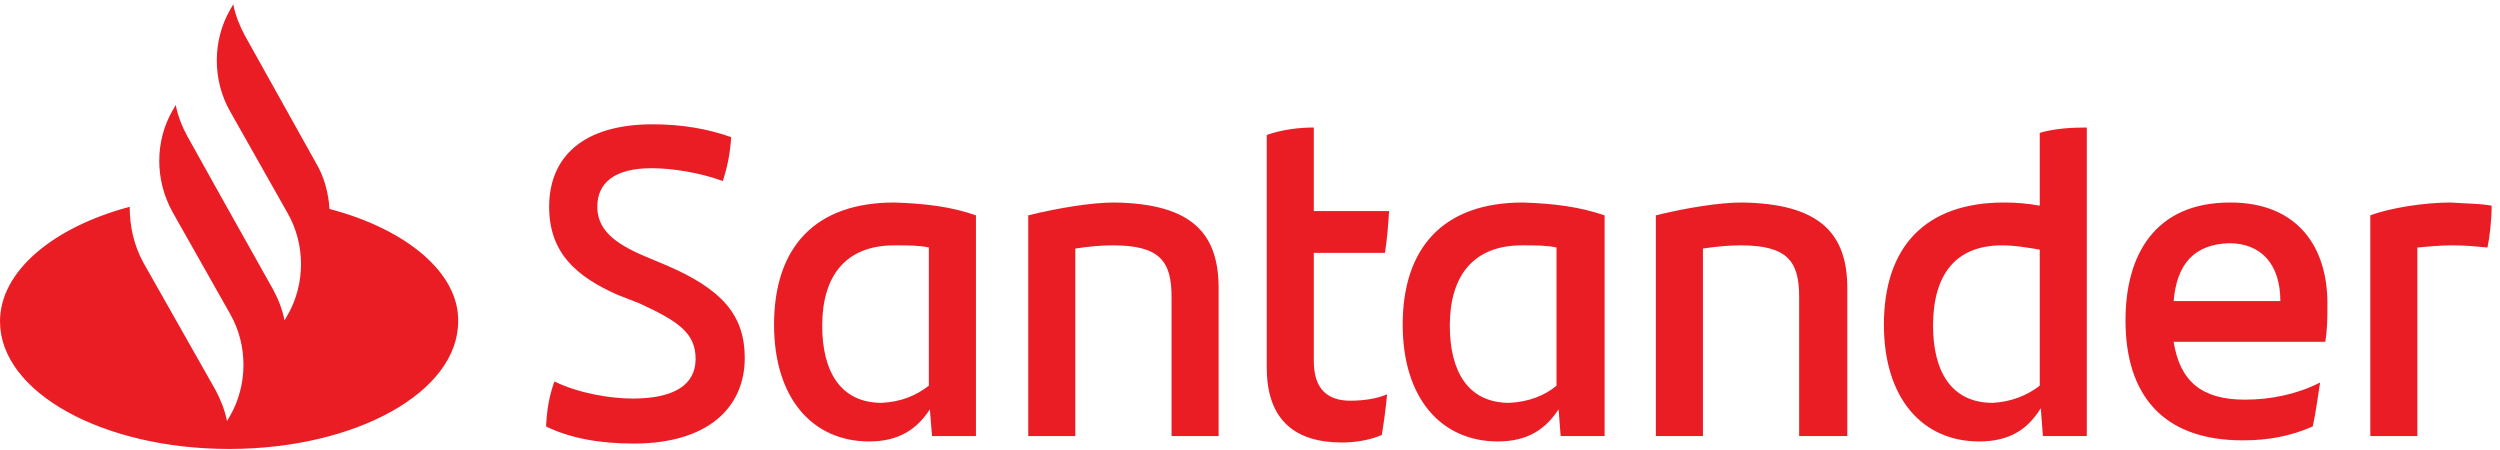
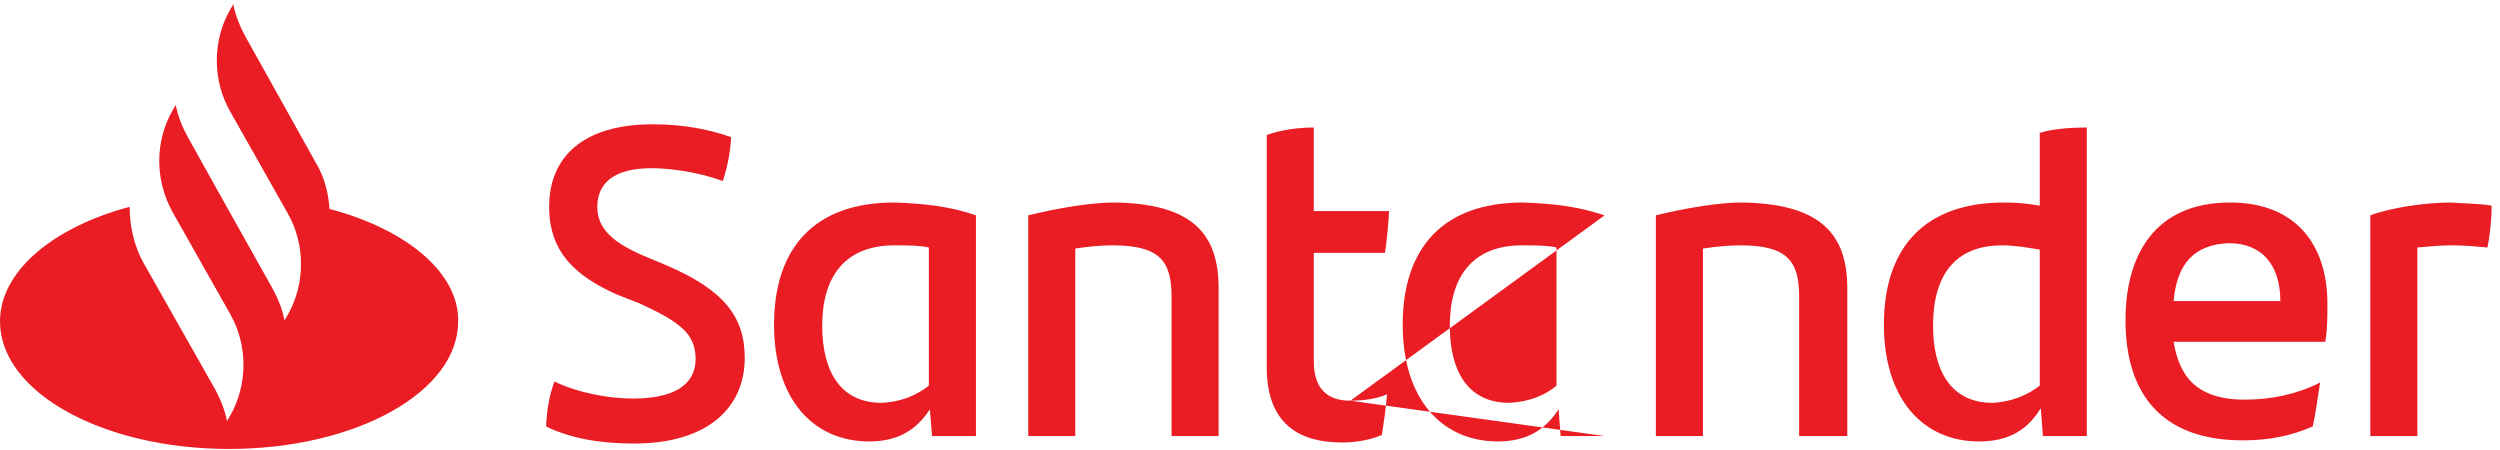
<svg xmlns="http://www.w3.org/2000/svg" width="50px" height="9px" viewBox="0 0 50 9" version="1.1">
  <title>Banco_Santander_Logotipo</title>
  <desc>Created with Sketch.</desc>
  <g id="4-Cliente" stroke="none" stroke-width="1" fill="none" fill-rule="evenodd">
    <g id="4-cliente-1.1" transform="translate(-47, -3739)" fill="#EA1D25" fill-rule="nonzero">
      <g id="Banco_Santander_Logotipo" transform="translate(47, 3739)">
-         <path d="M6.59,4.179 C6.569,3.857 6.485,3.536 6.318,3.257 L4.895,0.707 C4.791,0.514 4.707,0.3 4.665,0.086 L4.603,0.193 C4.247,0.814 4.247,1.607 4.603,2.229 L5.753,4.264 C6.109,4.886 6.109,5.679 5.753,6.3 L5.69,6.407 C5.649,6.193 5.565,5.979 5.46,5.786 L4.414,3.921 L3.745,2.721 C3.64,2.529 3.556,2.314 3.515,2.1 L3.452,2.207 C3.096,2.829 3.096,3.6 3.452,4.243 L4.603,6.279 C4.958,6.9 4.958,7.693 4.603,8.314 L4.54,8.421 C4.498,8.207 4.414,7.993 4.31,7.8 L2.866,5.25 C2.678,4.907 2.594,4.521 2.594,4.136 C1.067,4.543 0,5.421 0,6.429 C0,7.843 2.05,8.979 4.582,8.979 C7.113,8.979 9.163,7.843 9.163,6.429 C9.184,5.464 8.138,4.586 6.59,4.179 Z M10.921,8.529 C10.941,8.164 10.983,7.929 11.088,7.629 C11.569,7.864 12.197,7.971 12.657,7.971 C13.452,7.971 13.912,7.714 13.912,7.179 C13.912,6.664 13.577,6.429 12.782,6.064 L12.343,5.893 C11.527,5.529 10.983,5.057 10.983,4.136 C10.983,3.129 11.674,2.486 13.054,2.486 C13.619,2.486 14.142,2.571 14.623,2.743 C14.603,3.086 14.54,3.364 14.456,3.621 C13.996,3.45 13.431,3.364 13.033,3.364 C12.28,3.364 11.946,3.664 11.946,4.136 C11.946,4.586 12.28,4.864 12.887,5.121 L13.347,5.314 C14.435,5.786 14.895,6.3 14.895,7.157 C14.895,8.164 14.142,8.871 12.678,8.871 C11.987,8.871 11.402,8.764 10.921,8.529 Z M19.519,4.307 L19.519,8.721 L18.64,8.721 L18.598,8.186 C18.347,8.571 17.992,8.829 17.385,8.829 C16.255,8.829 15.481,7.971 15.481,6.493 C15.481,4.95 16.297,4.05 17.887,4.05 C18.515,4.071 19.038,4.136 19.519,4.307 Z M18.577,7.714 L18.577,4.95 C18.389,4.907 18.159,4.907 17.887,4.907 C16.904,4.907 16.444,5.529 16.444,6.514 C16.444,7.414 16.799,8.057 17.636,8.057 C18.033,8.036 18.326,7.907 18.577,7.714 Z M24.372,5.764 L24.372,8.721 L23.431,8.721 L23.431,5.936 C23.431,5.229 23.201,4.907 22.259,4.907 C22.029,4.907 21.778,4.929 21.506,4.971 L21.506,8.721 L20.565,8.721 L20.565,4.307 C21.172,4.157 21.841,4.05 22.28,4.05 C23.87,4.071 24.372,4.693 24.372,5.764 Z M27.008,8.014 C27.28,8.014 27.552,7.971 27.741,7.886 C27.72,8.143 27.678,8.443 27.636,8.7 C27.385,8.807 27.092,8.85 26.841,8.85 C25.921,8.85 25.335,8.421 25.335,7.35 L25.335,2.7 C25.628,2.593 25.983,2.55 26.276,2.55 L26.276,4.221 L27.782,4.221 C27.762,4.521 27.741,4.8 27.699,5.057 L26.276,5.057 L26.276,7.221 C26.276,7.779 26.548,8.014 27.008,8.014 Z M32.092,4.307 L32.092,8.721 L31.213,8.721 L31.172,8.186 C30.921,8.571 30.565,8.829 29.958,8.829 C28.828,8.829 28.054,7.971 28.054,6.493 C28.054,4.95 28.87,4.05 30.46,4.05 C31.088,4.071 31.59,4.136 32.092,4.307 Z M31.13,7.714 L31.13,4.95 C30.941,4.907 30.711,4.907 30.439,4.907 C29.456,4.907 28.996,5.529 28.996,6.514 C28.996,7.414 29.351,8.057 30.188,8.057 C30.586,8.036 30.9,7.907 31.13,7.714 Z M36.946,5.764 L36.946,8.721 L35.983,8.721 L35.983,5.936 C35.983,5.229 35.753,4.907 34.812,4.907 C34.582,4.907 34.331,4.929 34.059,4.971 L34.059,8.721 L33.117,8.721 L33.117,4.307 C33.724,4.157 34.393,4.05 34.833,4.05 C36.423,4.071 36.946,4.693 36.946,5.764 Z M41.736,2.55 L41.736,8.721 L40.858,8.721 L40.816,8.164 C40.565,8.571 40.209,8.829 39.582,8.829 C38.452,8.829 37.678,7.971 37.678,6.493 C37.678,4.95 38.494,4.05 40.084,4.05 C40.335,4.05 40.565,4.071 40.795,4.114 L40.795,2.657 C41.088,2.571 41.423,2.55 41.736,2.55 Z M40.795,7.714 L40.795,4.993 C40.544,4.95 40.293,4.907 40.042,4.907 C39.1,4.907 38.661,5.507 38.661,6.514 C38.661,7.414 39.017,8.057 39.854,8.057 C40.23,8.036 40.544,7.907 40.795,7.714 Z M46.506,6.836 L43.473,6.836 C43.598,7.629 44.038,7.993 44.895,7.993 C45.418,7.993 45.941,7.886 46.402,7.65 C46.36,7.907 46.318,8.25 46.255,8.529 C45.816,8.721 45.377,8.807 44.854,8.807 C43.264,8.807 42.51,7.907 42.51,6.407 C42.51,5.1 43.096,4.05 44.603,4.05 C45.962,4.05 46.548,4.95 46.548,6.064 C46.548,6.364 46.548,6.579 46.506,6.836 Z M43.473,6.021 L45.607,6.021 C45.607,5.293 45.23,4.864 44.582,4.864 C43.891,4.886 43.536,5.271 43.473,6.021 Z M49.833,4.114 C49.833,4.414 49.791,4.757 49.749,4.95 C49.519,4.929 49.31,4.907 49.038,4.907 C48.808,4.907 48.577,4.929 48.347,4.95 L48.347,8.721 L47.406,8.721 L47.406,4.307 C47.803,4.157 48.494,4.05 49.017,4.05 C49.289,4.071 49.623,4.071 49.833,4.114 Z" id="Shape" />
+         <path d="M6.59,4.179 C6.569,3.857 6.485,3.536 6.318,3.257 L4.895,0.707 C4.791,0.514 4.707,0.3 4.665,0.086 L4.603,0.193 C4.247,0.814 4.247,1.607 4.603,2.229 L5.753,4.264 C6.109,4.886 6.109,5.679 5.753,6.3 L5.69,6.407 C5.649,6.193 5.565,5.979 5.46,5.786 L4.414,3.921 L3.745,2.721 C3.64,2.529 3.556,2.314 3.515,2.1 L3.452,2.207 C3.096,2.829 3.096,3.6 3.452,4.243 L4.603,6.279 C4.958,6.9 4.958,7.693 4.603,8.314 L4.54,8.421 C4.498,8.207 4.414,7.993 4.31,7.8 L2.866,5.25 C2.678,4.907 2.594,4.521 2.594,4.136 C1.067,4.543 0,5.421 0,6.429 C0,7.843 2.05,8.979 4.582,8.979 C7.113,8.979 9.163,7.843 9.163,6.429 C9.184,5.464 8.138,4.586 6.59,4.179 Z M10.921,8.529 C10.941,8.164 10.983,7.929 11.088,7.629 C11.569,7.864 12.197,7.971 12.657,7.971 C13.452,7.971 13.912,7.714 13.912,7.179 C13.912,6.664 13.577,6.429 12.782,6.064 L12.343,5.893 C11.527,5.529 10.983,5.057 10.983,4.136 C10.983,3.129 11.674,2.486 13.054,2.486 C13.619,2.486 14.142,2.571 14.623,2.743 C14.603,3.086 14.54,3.364 14.456,3.621 C13.996,3.45 13.431,3.364 13.033,3.364 C12.28,3.364 11.946,3.664 11.946,4.136 C11.946,4.586 12.28,4.864 12.887,5.121 L13.347,5.314 C14.435,5.786 14.895,6.3 14.895,7.157 C14.895,8.164 14.142,8.871 12.678,8.871 C11.987,8.871 11.402,8.764 10.921,8.529 Z M19.519,4.307 L19.519,8.721 L18.64,8.721 L18.598,8.186 C18.347,8.571 17.992,8.829 17.385,8.829 C16.255,8.829 15.481,7.971 15.481,6.493 C15.481,4.95 16.297,4.05 17.887,4.05 C18.515,4.071 19.038,4.136 19.519,4.307 Z M18.577,7.714 L18.577,4.95 C18.389,4.907 18.159,4.907 17.887,4.907 C16.904,4.907 16.444,5.529 16.444,6.514 C16.444,7.414 16.799,8.057 17.636,8.057 C18.033,8.036 18.326,7.907 18.577,7.714 Z M24.372,5.764 L24.372,8.721 L23.431,8.721 L23.431,5.936 C23.431,5.229 23.201,4.907 22.259,4.907 C22.029,4.907 21.778,4.929 21.506,4.971 L21.506,8.721 L20.565,8.721 L20.565,4.307 C21.172,4.157 21.841,4.05 22.28,4.05 C23.87,4.071 24.372,4.693 24.372,5.764 Z M27.008,8.014 C27.28,8.014 27.552,7.971 27.741,7.886 C27.72,8.143 27.678,8.443 27.636,8.7 C27.385,8.807 27.092,8.85 26.841,8.85 C25.921,8.85 25.335,8.421 25.335,7.35 L25.335,2.7 C25.628,2.593 25.983,2.55 26.276,2.55 L26.276,4.221 L27.782,4.221 C27.762,4.521 27.741,4.8 27.699,5.057 L26.276,5.057 L26.276,7.221 C26.276,7.779 26.548,8.014 27.008,8.014 Z L32.092,8.721 L31.213,8.721 L31.172,8.186 C30.921,8.571 30.565,8.829 29.958,8.829 C28.828,8.829 28.054,7.971 28.054,6.493 C28.054,4.95 28.87,4.05 30.46,4.05 C31.088,4.071 31.59,4.136 32.092,4.307 Z M31.13,7.714 L31.13,4.95 C30.941,4.907 30.711,4.907 30.439,4.907 C29.456,4.907 28.996,5.529 28.996,6.514 C28.996,7.414 29.351,8.057 30.188,8.057 C30.586,8.036 30.9,7.907 31.13,7.714 Z M36.946,5.764 L36.946,8.721 L35.983,8.721 L35.983,5.936 C35.983,5.229 35.753,4.907 34.812,4.907 C34.582,4.907 34.331,4.929 34.059,4.971 L34.059,8.721 L33.117,8.721 L33.117,4.307 C33.724,4.157 34.393,4.05 34.833,4.05 C36.423,4.071 36.946,4.693 36.946,5.764 Z M41.736,2.55 L41.736,8.721 L40.858,8.721 L40.816,8.164 C40.565,8.571 40.209,8.829 39.582,8.829 C38.452,8.829 37.678,7.971 37.678,6.493 C37.678,4.95 38.494,4.05 40.084,4.05 C40.335,4.05 40.565,4.071 40.795,4.114 L40.795,2.657 C41.088,2.571 41.423,2.55 41.736,2.55 Z M40.795,7.714 L40.795,4.993 C40.544,4.95 40.293,4.907 40.042,4.907 C39.1,4.907 38.661,5.507 38.661,6.514 C38.661,7.414 39.017,8.057 39.854,8.057 C40.23,8.036 40.544,7.907 40.795,7.714 Z M46.506,6.836 L43.473,6.836 C43.598,7.629 44.038,7.993 44.895,7.993 C45.418,7.993 45.941,7.886 46.402,7.65 C46.36,7.907 46.318,8.25 46.255,8.529 C45.816,8.721 45.377,8.807 44.854,8.807 C43.264,8.807 42.51,7.907 42.51,6.407 C42.51,5.1 43.096,4.05 44.603,4.05 C45.962,4.05 46.548,4.95 46.548,6.064 C46.548,6.364 46.548,6.579 46.506,6.836 Z M43.473,6.021 L45.607,6.021 C45.607,5.293 45.23,4.864 44.582,4.864 C43.891,4.886 43.536,5.271 43.473,6.021 Z M49.833,4.114 C49.833,4.414 49.791,4.757 49.749,4.95 C49.519,4.929 49.31,4.907 49.038,4.907 C48.808,4.907 48.577,4.929 48.347,4.95 L48.347,8.721 L47.406,8.721 L47.406,4.307 C47.803,4.157 48.494,4.05 49.017,4.05 C49.289,4.071 49.623,4.071 49.833,4.114 Z" id="Shape" />
      </g>
    </g>
  </g>
</svg>